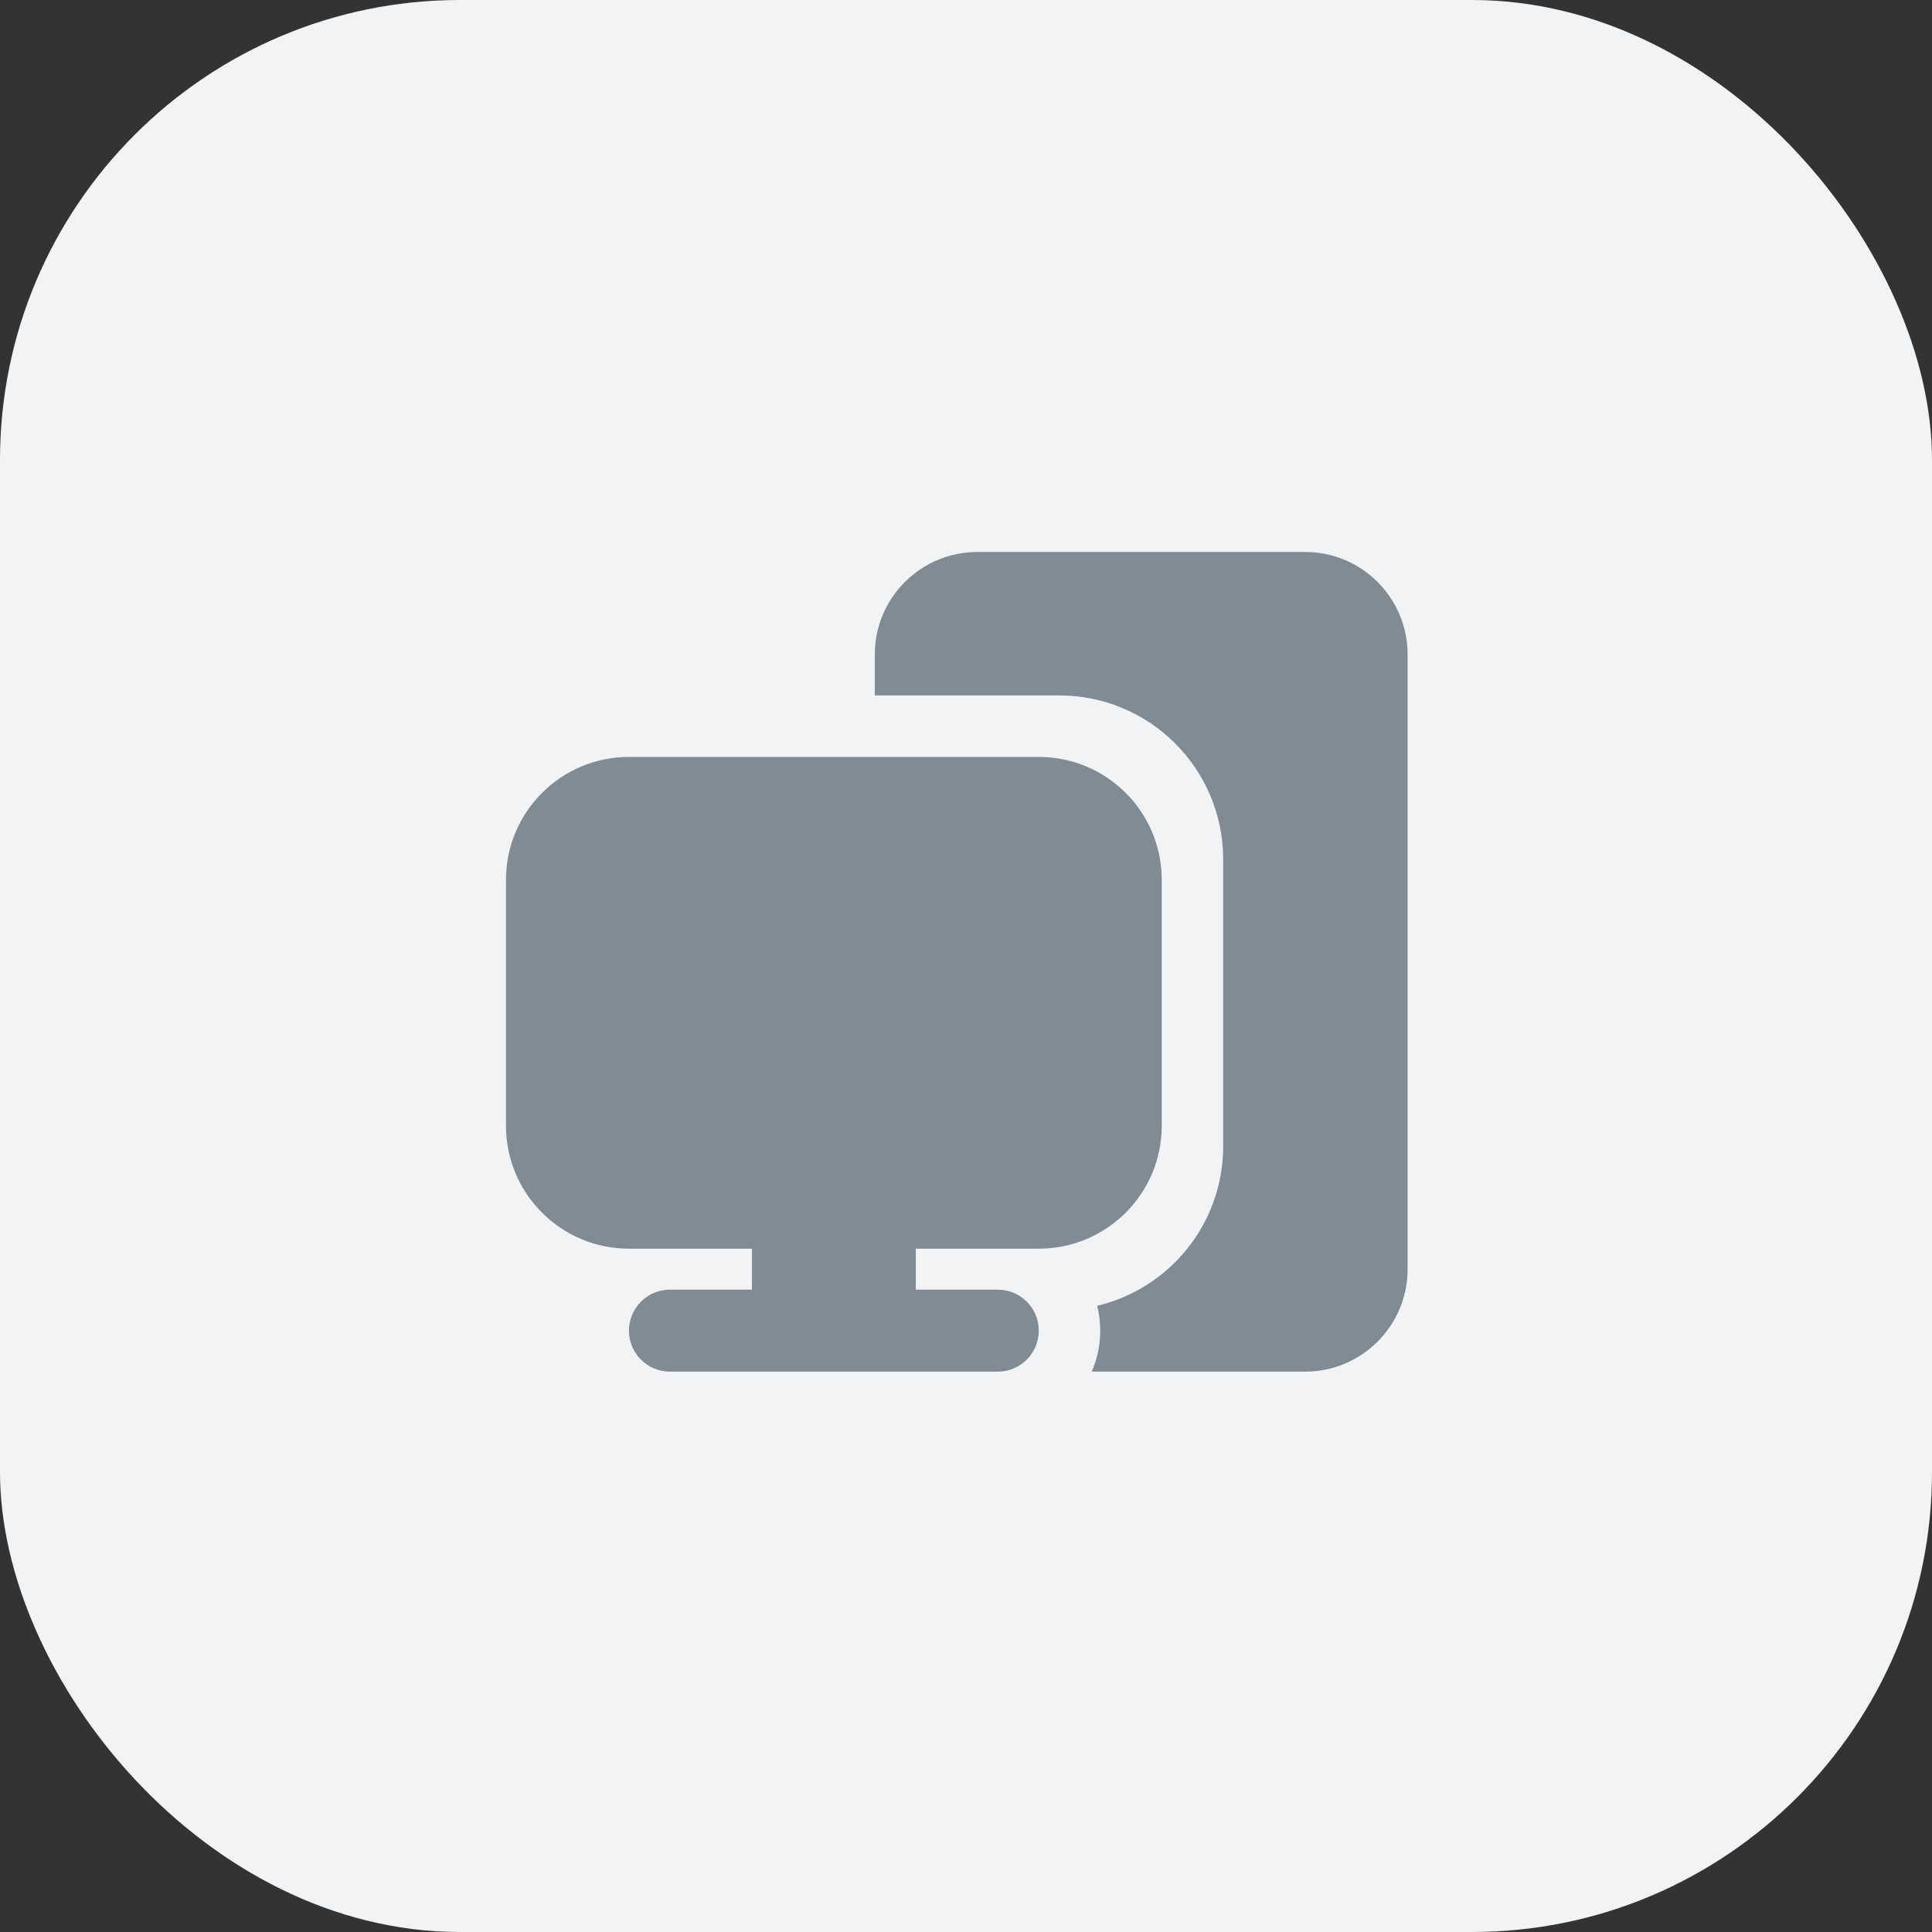
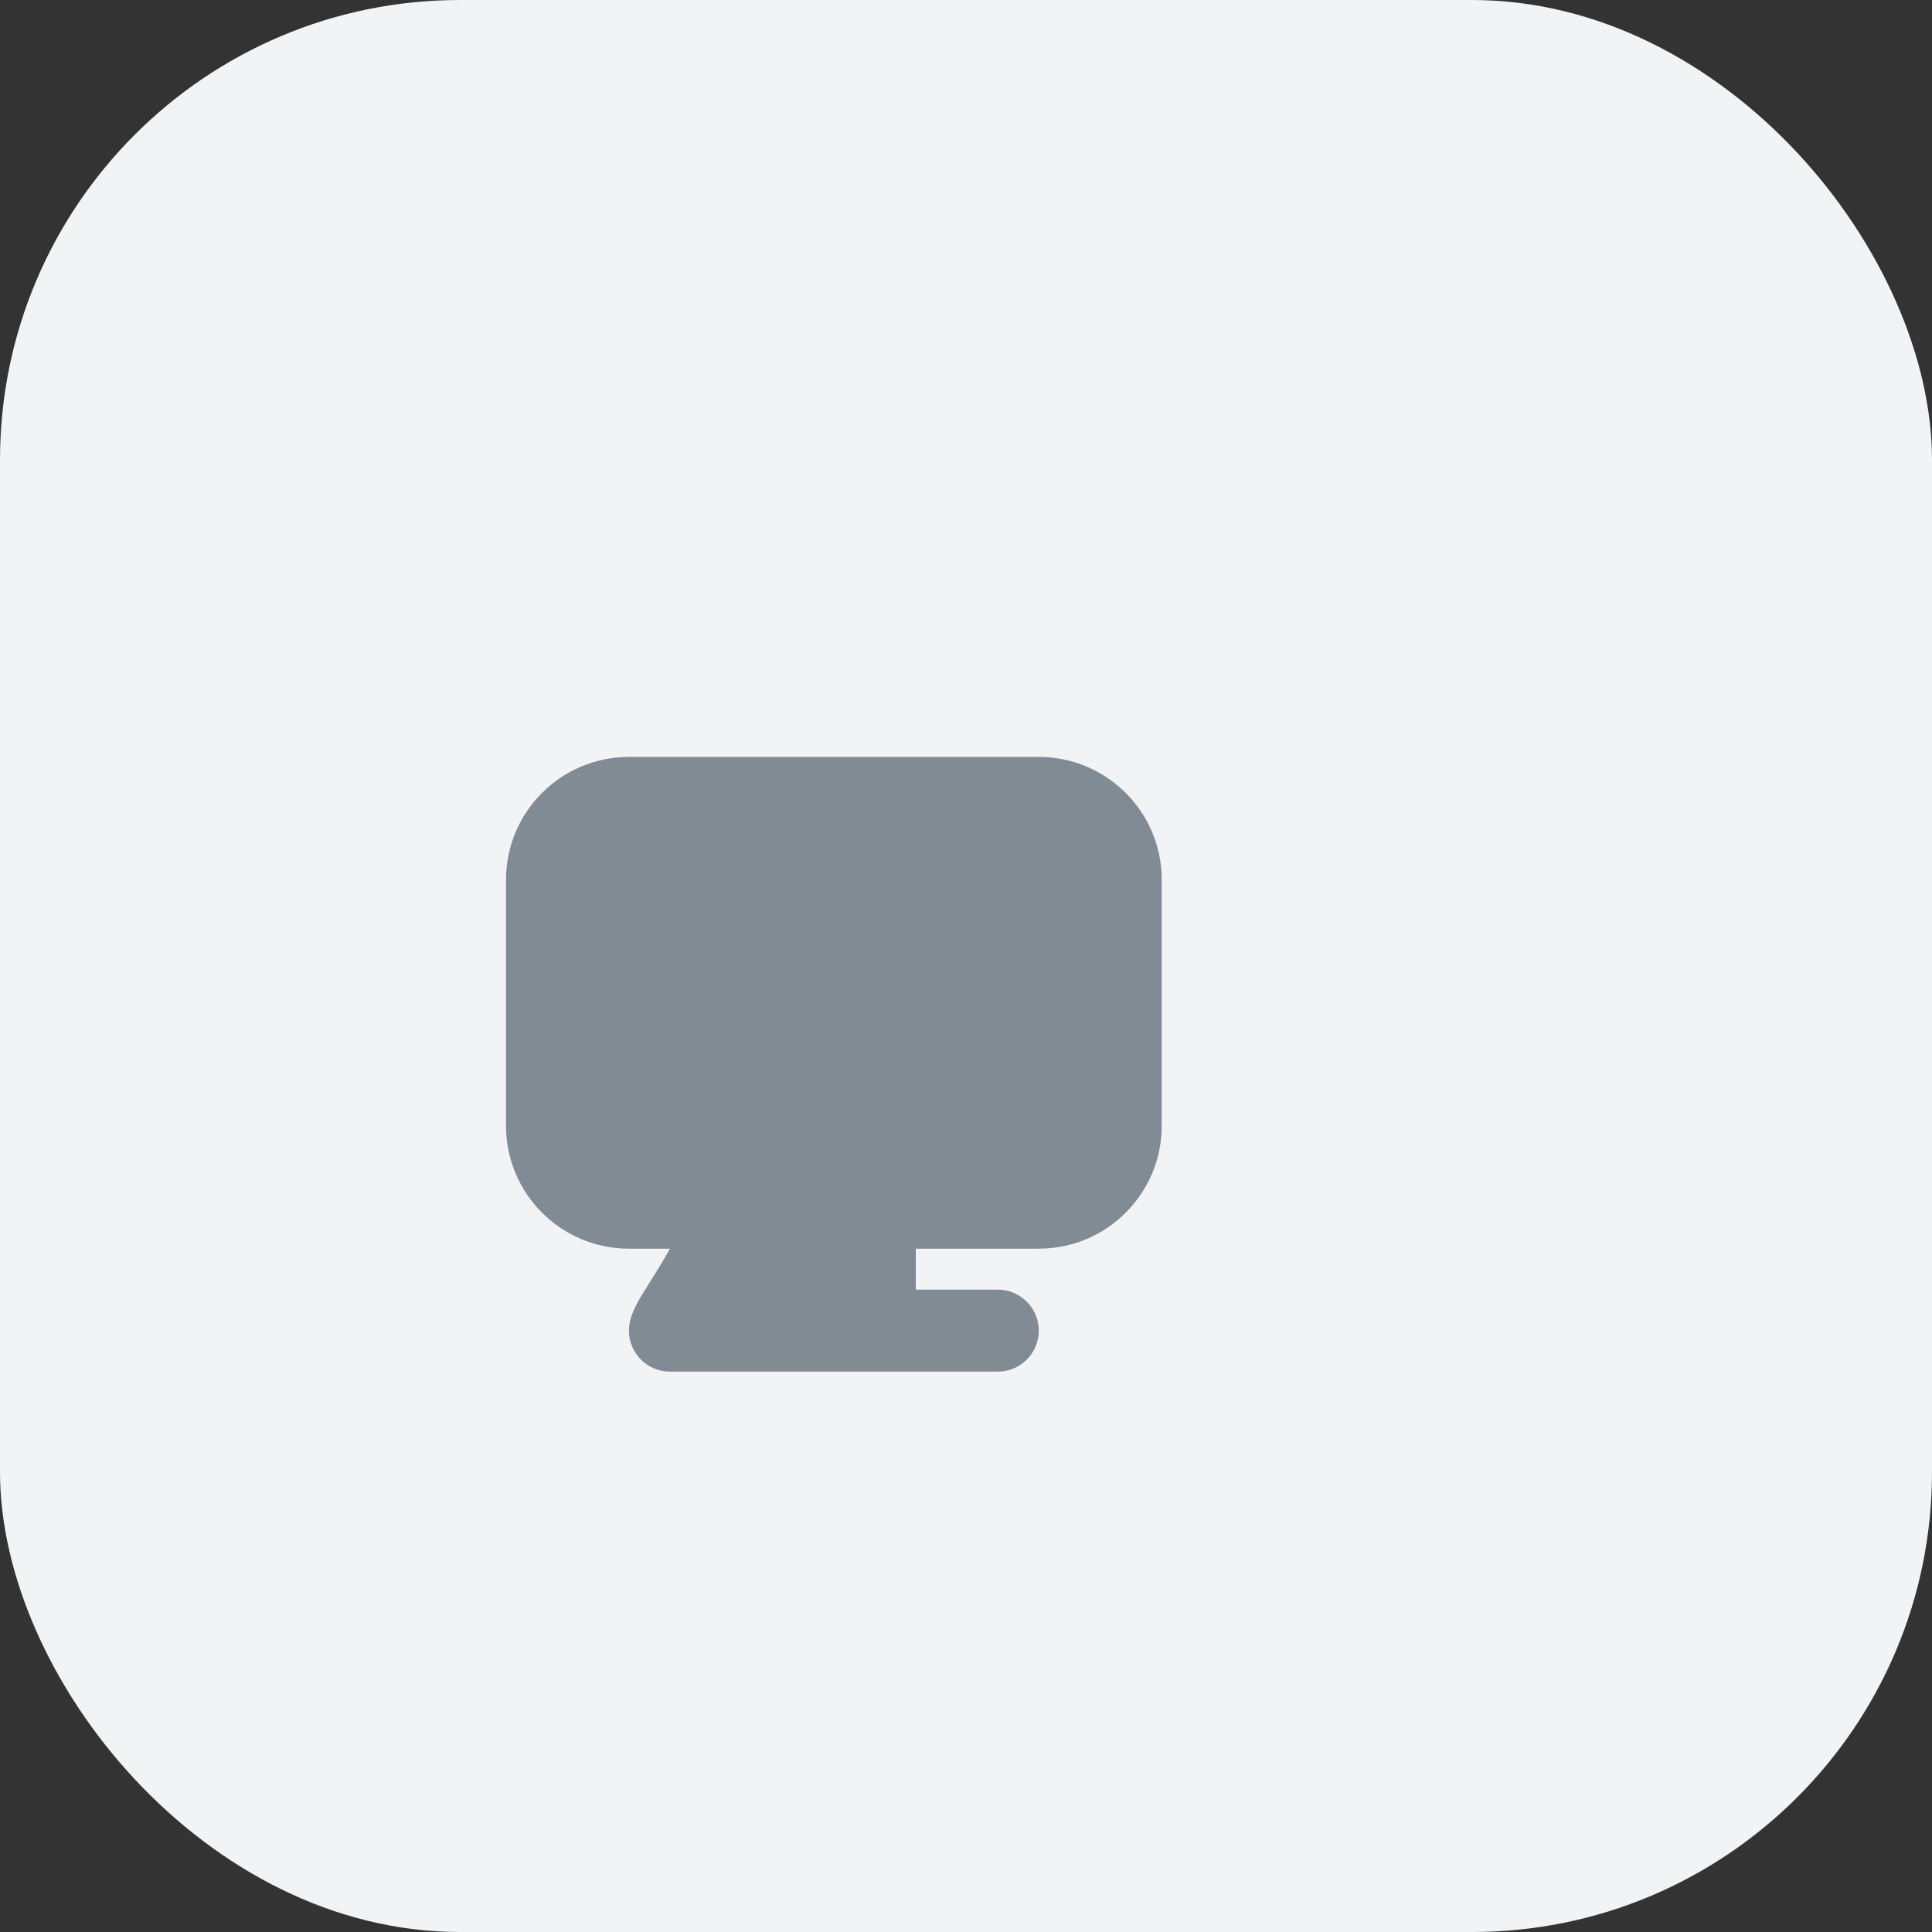
<svg xmlns="http://www.w3.org/2000/svg" width="42" height="42" viewBox="0 0 42 42" fill="none">
  <rect x="0" y="0" width="42" height="42" fill="#333333" stroke="none" />
  <rect width="42" height="42" rx="10" fill="#F2F3F5" />
-   <path d="M19.018 14.227C19.018 12.997 20.016 12 21.246 12H28.373C29.603 12 30.6 12.997 30.6 14.227V27.591C30.6 28.821 29.603 29.818 28.373 29.818H23.733C23.852 29.545 23.918 29.244 23.918 28.927C23.918 28.741 23.895 28.559 23.852 28.386C25.423 28.014 26.591 26.602 26.591 24.918V18.682C26.591 16.714 24.996 15.118 23.027 15.118H19.018V14.227Z" fill="#808B94" />
-   <path d="M13.673 16.455C12.197 16.455 11 17.651 11 19.127V24.473C11 25.949 12.197 27.145 13.673 27.145H16.346V28.036H14.564C14.072 28.036 13.673 28.435 13.673 28.927C13.673 29.419 14.072 29.818 14.564 29.818H21.691C22.183 29.818 22.582 29.419 22.582 28.927C22.582 28.435 22.183 28.036 21.691 28.036H19.909V27.145H22.582C24.058 27.145 25.255 25.949 25.255 24.473V19.127C25.255 17.651 24.058 16.455 22.582 16.455H13.673Z" fill="#808B94" />
+   <path d="M13.673 16.455C12.197 16.455 11 17.651 11 19.127V24.473C11 25.949 12.197 27.145 13.673 27.145H16.346H14.564C14.072 28.036 13.673 28.435 13.673 28.927C13.673 29.419 14.072 29.818 14.564 29.818H21.691C22.183 29.818 22.582 29.419 22.582 28.927C22.582 28.435 22.183 28.036 21.691 28.036H19.909V27.145H22.582C24.058 27.145 25.255 25.949 25.255 24.473V19.127C25.255 17.651 24.058 16.455 22.582 16.455H13.673Z" fill="#808B94" />
</svg>